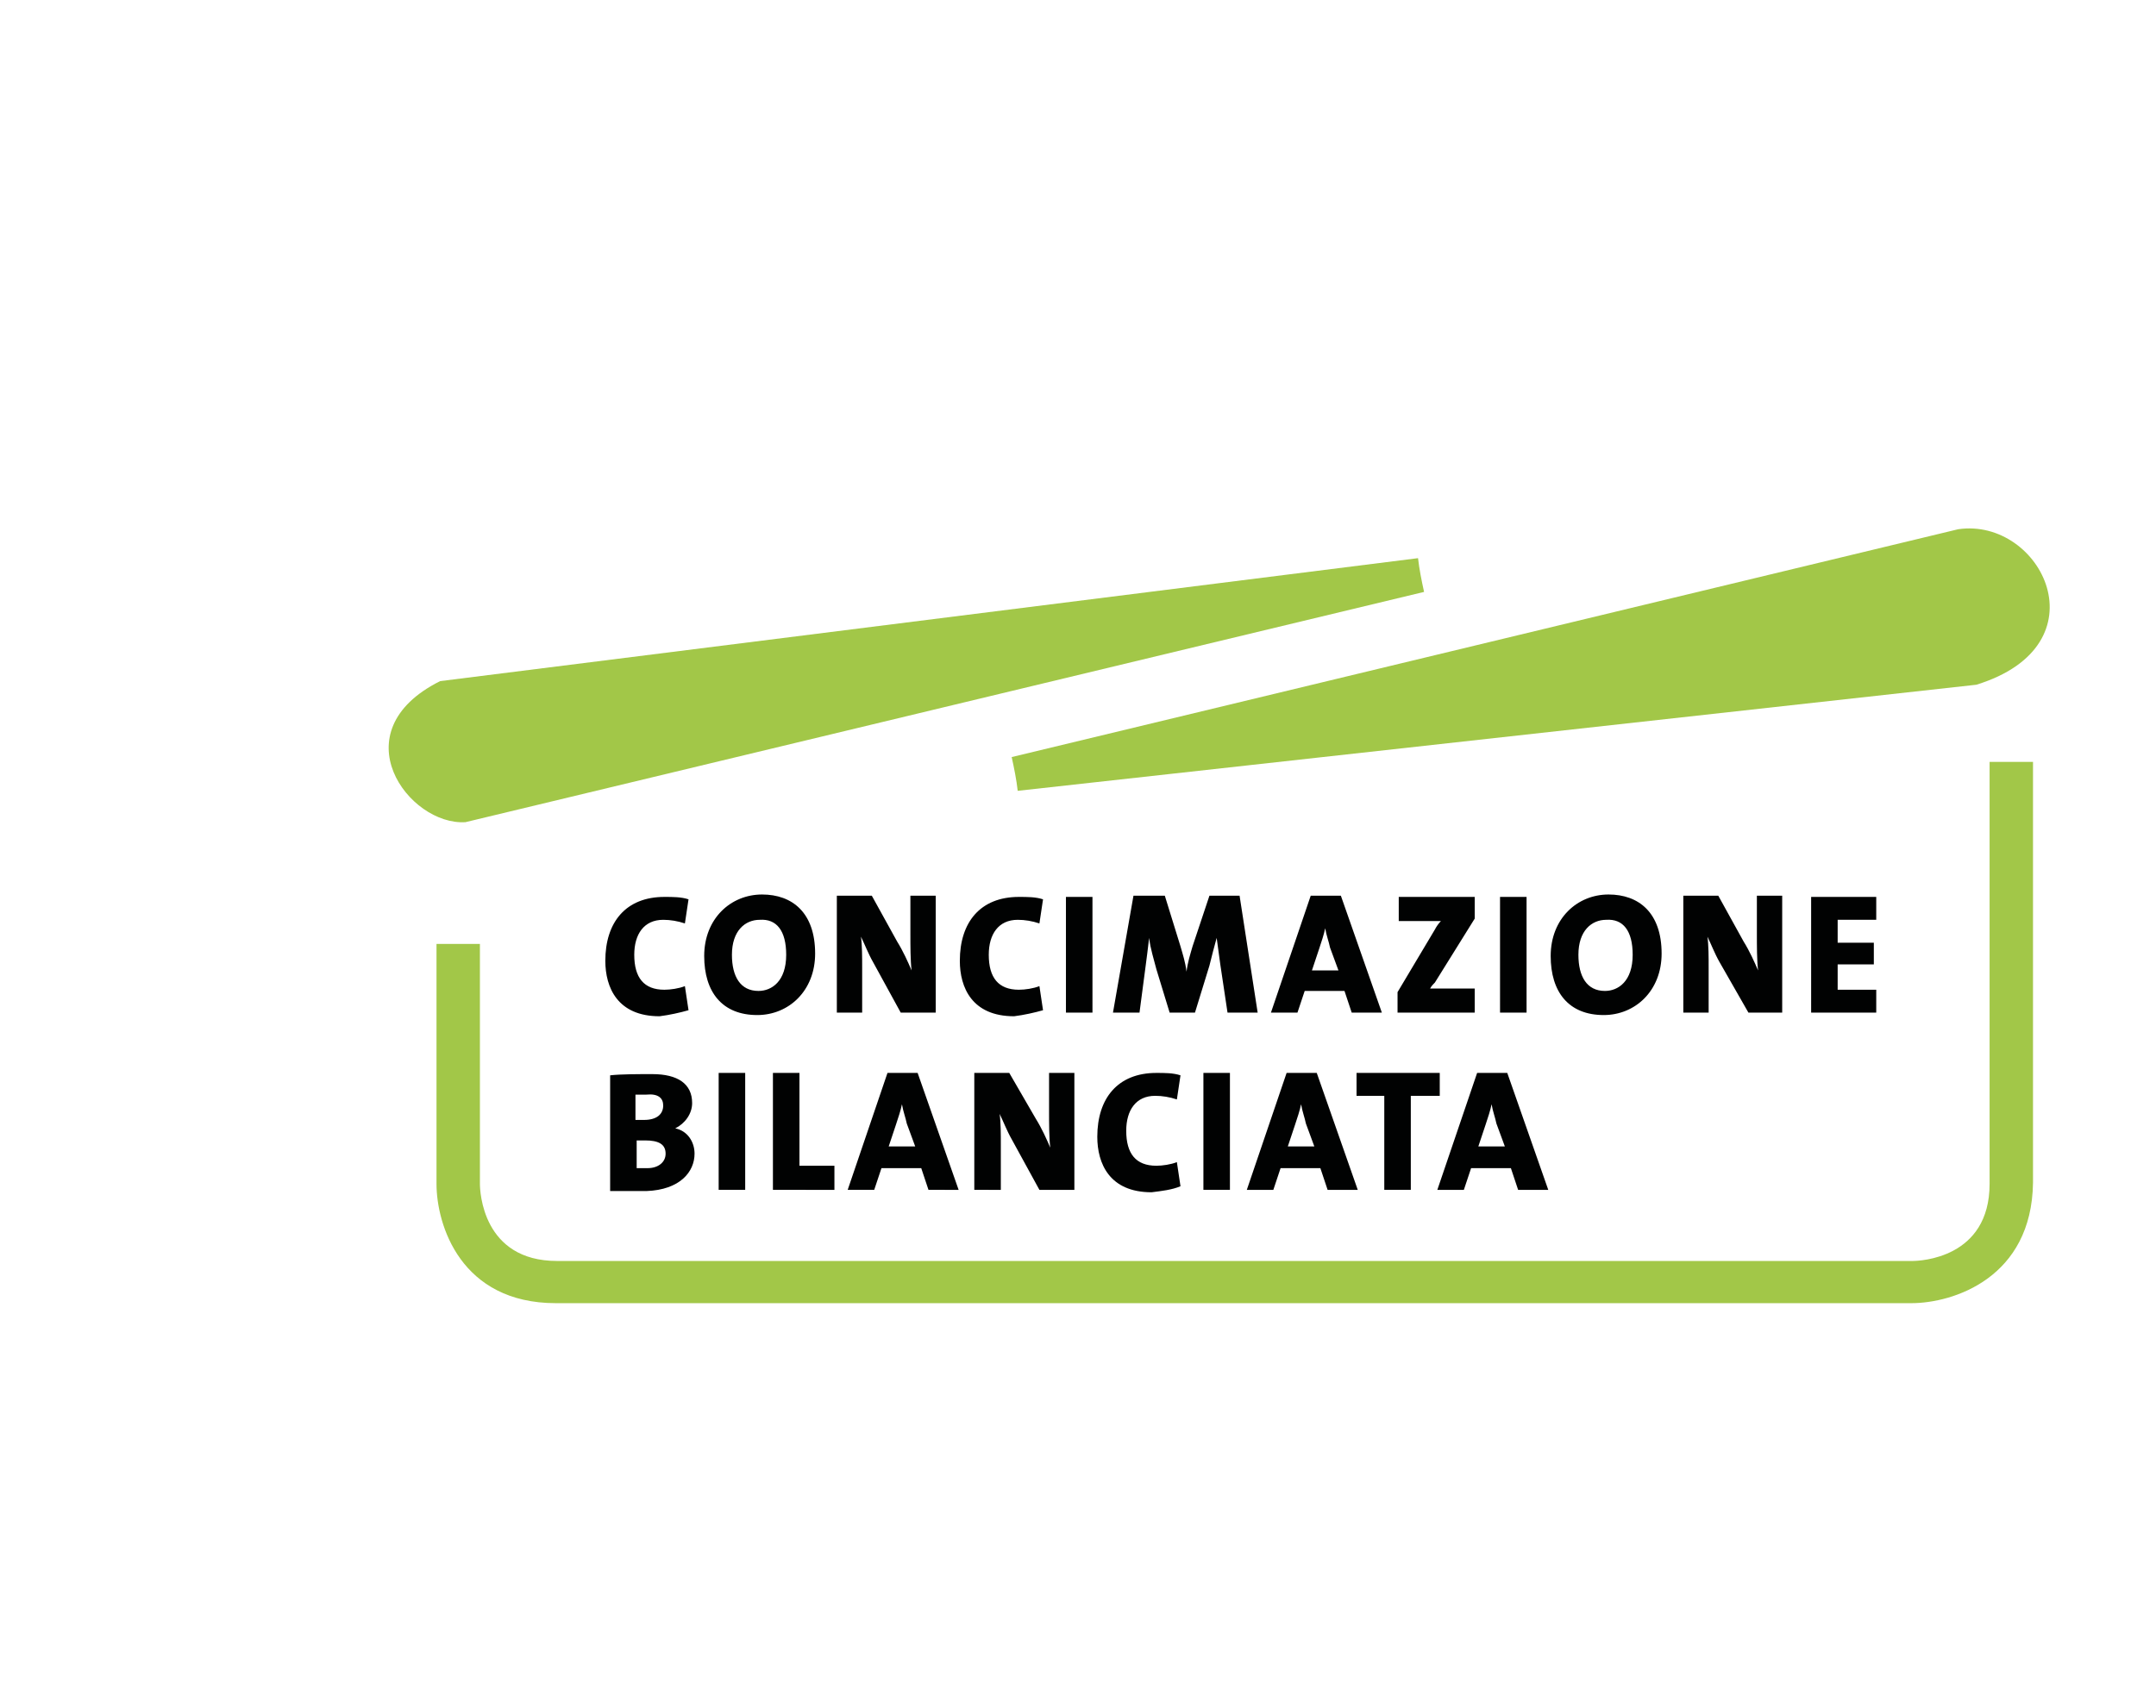
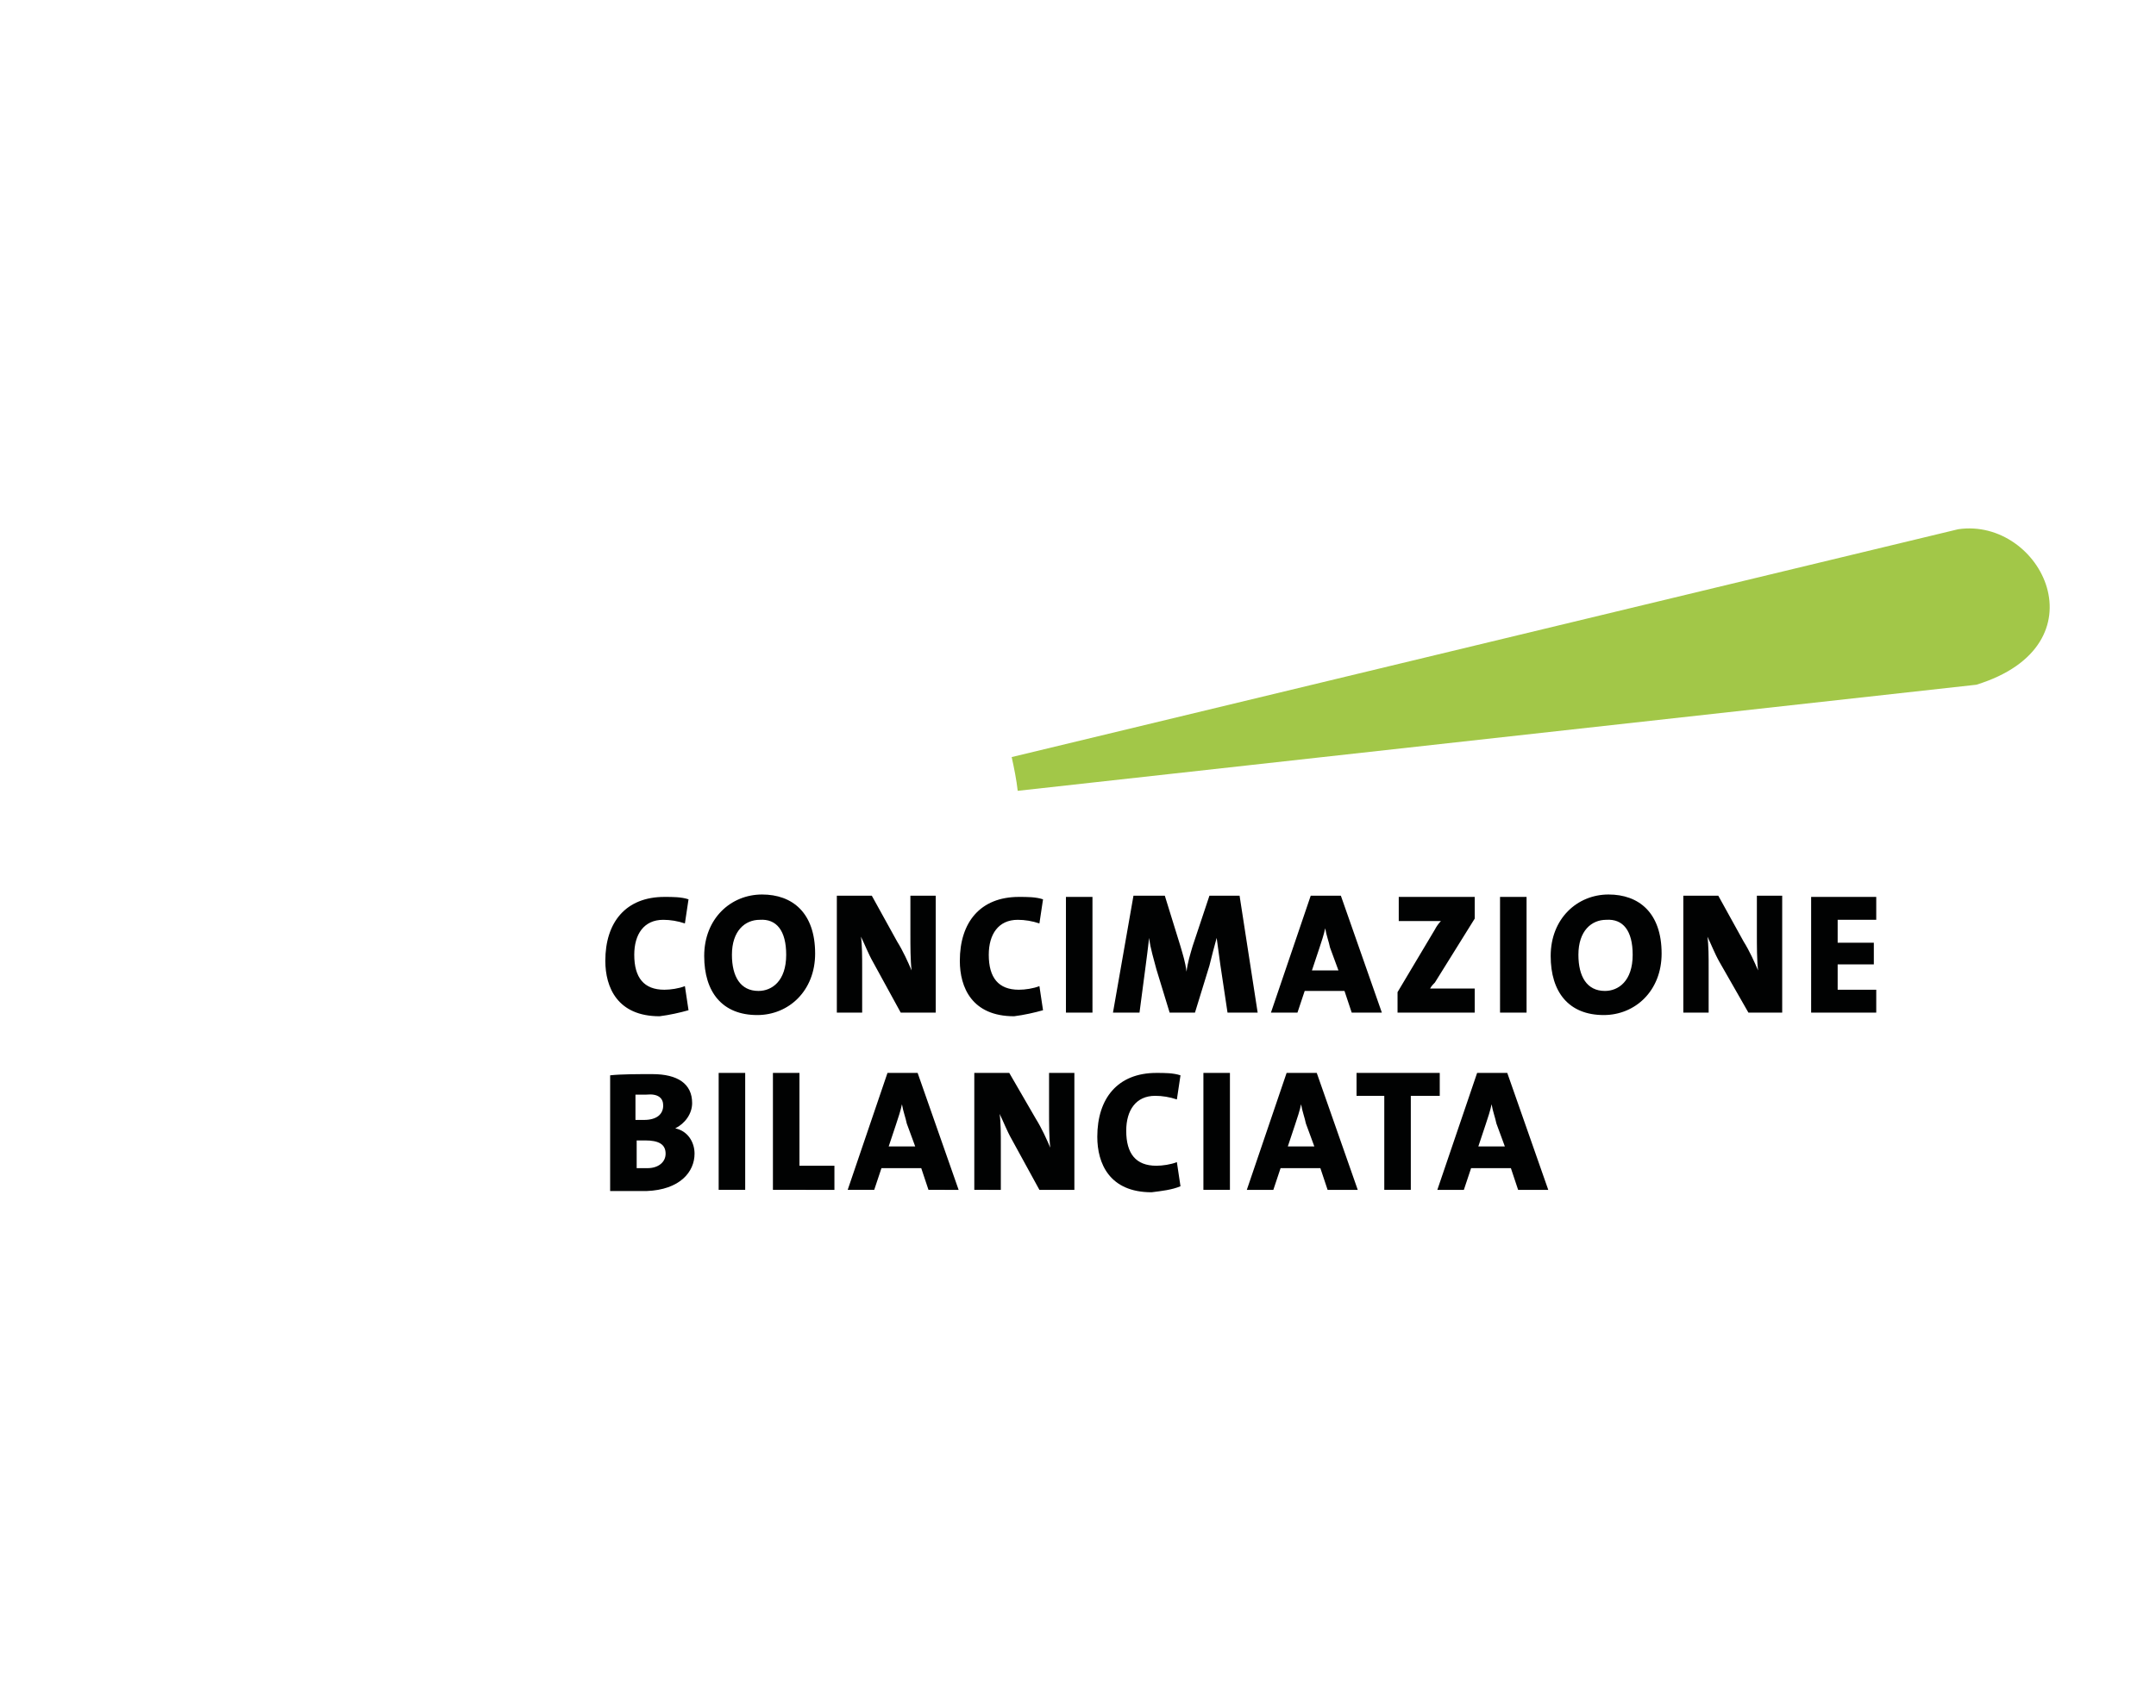
<svg xmlns="http://www.w3.org/2000/svg" version="1.1" id="Ebene_1" x="0px" y="0px" viewBox="0 0 178.8 141.7" style="enable-background:new 0 0 178.8 141.7;" xml:space="preserve">
  <style type="text/css">
	.st0{fill:#164194;}
	.st1{fill:#0080C9;}
	.st2{fill:#009FE3;}
	.st3{fill:#C51A1B;}
	.st4{fill:#EF7D00;}
	.st5{fill:#E30613;}
	.st6{fill:#EE7203;}
	.st7{fill:#65B32E;}
	.st8{fill:#00763C;}
	.st9{fill:#812B29;}
	.st10{clip-path:url(#SVGID_2_);}
	.st11{fill:#009E3D;}
	.st12{fill:#5F2723;}
	.st13{fill:#9C1006;}
	.st14{fill:#6F322B;}
	.st15{fill:#8EA2A4;}
	.st16{fill:#89150D;}
	.st17{fill:#9A5704;}
	.st18{fill:#693618;}
	.st19{fill:#F59D0F;}
	.st20{fill:#E74011;}
	.st21{fill:#E84E0F;}
	.st22{fill:#F9B000;}
	.st23{fill:#5A9E33;}
	.st24{fill:#FFFFFF;}
	.st25{fill:#935B00;}
	.st26{fill:#640C00;}
	.st27{fill:#D8A652;}
	.st28{fill:#010202;}
	.st29{fill:#C93482;}
	.st30{fill:#E0398D;}
	.st31{fill:#FFEB3F;}
	.st32{fill:#48AE4E;}
	.st33{fill:#FFD939;}
	.st34{fill:#F28F32;}
	.st35{fill:#D12A24;}
	.st36{fill:#4CC1EB;}
	.st37{fill:#A2C748;}
</style>
  <g>
    <g>
      <path class="st37" d="M162.4,43.9c6.9-1,12.2,9.6,1.5,12.9l-79.5,8.8c-0.1-0.9-0.3-1.9-0.5-2.8L162.4,43.9z" />
    </g>
    <g>
-       <path class="st37" d="M36.5,56.5c-8.4,4.2-2.6,12,2.1,11.7l79.5-19.1c-0.2-0.9-0.4-1.9-0.5-2.8L36.5,56.5z" />
-     </g>
+       </g>
    <g>
-       <path class="st37" d="M158.5,108.1H46.1c-7.9,0-9.9-6.5-9.9-9.9V78.3h3.6v19.9c0,0.6,0.2,6.4,6.4,6.4h112.4c0.6,0,6.4-0.2,6.4-6.4    V63.2h3.6v34.9C168.5,106,162,108.1,158.5,108.1z" />
-     </g>
+       </g>
    <g>
      <path class="st28" d="M155.6,84v-1.9h-3.2V80h3v-1.8h-3v-1.9h3.2v-1.9h-5.4V84H155.6z M147.8,84v-9.7h-2.1v3.2c0,0.9,0,2.2,0.1,3    c-0.3-0.7-0.7-1.6-1.2-2.4l-2.1-3.8h-2.9V84h2.1v-3.7c0-0.9,0-1.9-0.1-2.6c0.3,0.6,0.6,1.4,1,2.1L145,84H147.8z M135.4,79.2    c0,2.2-1.2,3-2.3,3c-1.5,0-2.2-1.2-2.2-3c0-2,1.1-2.9,2.3-2.9C134.6,76.2,135.4,77.2,135.4,79.2 M137.8,79.1    c0-3.4-1.9-4.9-4.4-4.9c-2.6,0-4.8,2-4.8,5.1c0,3,1.5,4.9,4.4,4.9C135.6,84.2,137.8,82.2,137.8,79.1 M126.6,74.4h-2.2V84h2.2V74.4    z M122.3,84V82h-1.8c-1.1,0-1.7,0-1.9,0c0.1-0.2,0.3-0.4,0.4-0.5l3.3-5.3v-1.8H116v2h2c0.9,0,1.3,0,1.5,0    c-0.2,0.2-0.4,0.5-0.5,0.7l-3.1,5.2V84H122.3z M111,80.5h-2.2l0.6-1.8c0.2-0.6,0.4-1.2,0.5-1.7h0c0.1,0.6,0.3,1.1,0.4,1.6    L111,80.5z M114.6,84l-3.4-9.7h-2.5l-3.3,9.7h2.2l0.6-1.8h3.3l0.6,1.8H114.6z M104.3,84l-1.5-9.7h-2.5l-1.4,4.2    c-0.2,0.7-0.4,1.3-0.5,2.1h0c-0.1-0.8-0.3-1.4-0.5-2.1l-1.3-4.2h-2.6L92.3,84h2.2l0.5-3.8c0.1-0.8,0.2-1.5,0.3-2.4h0    c0.1,0.9,0.4,1.8,0.6,2.6l1.1,3.6h2.1l1.2-3.9c0.2-0.8,0.4-1.6,0.6-2.3h0c0.1,0.7,0.2,1.5,0.3,2.2l0.6,4H104.3z M90.6,74.4h-2.2    V84h2.2V74.4z M86.5,83.8l-0.3-2c-0.5,0.2-1.2,0.3-1.7,0.3c-1.7,0-2.5-1-2.5-2.9c0-1.7,0.8-2.9,2.4-2.9c0.6,0,1.2,0.1,1.8,0.3    l0.3-2c-0.6-0.2-1.3-0.2-2-0.2c-3.2,0-4.9,2.1-4.9,5.3c0,2.2,1,4.6,4.5,4.6C84.9,84.2,85.8,84,86.5,83.8 M77.6,84v-9.7h-2.1v3.2    c0,0.9,0,2.2,0.1,3c-0.3-0.7-0.7-1.6-1.2-2.4l-2.1-3.8h-2.9V84h2.1v-3.7c0-0.9,0-1.9-0.1-2.6c0.3,0.6,0.6,1.4,1,2.1l2.3,4.2H77.6z     M65.2,79.2c0,2.2-1.2,3-2.3,3c-1.5,0-2.2-1.2-2.2-3c0-2,1.1-2.9,2.3-2.9C64.4,76.2,65.2,77.2,65.2,79.2 M67.6,79.1    c0-3.4-1.9-4.9-4.4-4.9c-2.6,0-4.8,2-4.8,5.1c0,3,1.5,4.9,4.4,4.9C65.4,84.2,67.6,82.2,67.6,79.1 M57.1,83.8l-0.3-2    c-0.5,0.2-1.2,0.3-1.7,0.3c-1.7,0-2.5-1-2.5-2.9c0-1.7,0.8-2.9,2.4-2.9c0.6,0,1.2,0.1,1.8,0.3l0.3-2c-0.6-0.2-1.3-0.2-2-0.2    c-3.2,0-4.9,2.1-4.9,5.3c0,2.2,1,4.6,4.5,4.6C55.5,84.2,56.4,84,57.1,83.8" />
    </g>
    <g>
      <path class="st28" d="M124.8,95.1h-2.2l0.6-1.8c0.2-0.6,0.4-1.2,0.5-1.7h0c0.1,0.6,0.3,1.1,0.4,1.6L124.8,95.1z M128.4,98.7    l-3.4-9.7h-2.5l-3.3,9.7h2.2l0.6-1.8h3.3l0.6,1.8H128.4z M119.4,90.9V89h-6.9v1.9h2.3v7.8h2.2v-7.8H119.4z M109,95.1h-2.2l0.6-1.8    c0.2-0.6,0.4-1.2,0.5-1.7h0c0.1,0.6,0.3,1.1,0.4,1.6L109,95.1z M112.6,98.7l-3.4-9.7h-2.5l-3.3,9.7h2.2l0.6-1.8h3.3l0.6,1.8H112.6    z M102,89h-2.2v9.7h2.2V89z M97.9,98.4l-0.3-2c-0.5,0.2-1.2,0.3-1.7,0.3c-1.7,0-2.5-1-2.5-2.9c0-1.7,0.8-2.9,2.4-2.9    c0.6,0,1.2,0.1,1.8,0.3l0.3-2c-0.6-0.2-1.3-0.2-2-0.2c-3.2,0-4.9,2.1-4.9,5.3c0,2.2,1,4.6,4.5,4.6C96.3,98.8,97.2,98.7,97.9,98.4     M89.1,98.7V89h-2.1v3.2c0,0.9,0,2.2,0.1,3c-0.3-0.7-0.7-1.6-1.2-2.4L83.7,89h-2.9v9.7H83V95c0-0.9,0-1.9-0.1-2.6    c0.3,0.6,0.6,1.4,1,2.1l2.3,4.2H89.1z M75.9,95.1h-2.2l0.6-1.8c0.2-0.6,0.4-1.2,0.5-1.7h0c0.1,0.6,0.3,1.1,0.4,1.6L75.9,95.1z     M79.5,98.7L76.1,89h-2.5l-3.3,9.7h2.2l0.6-1.8h3.3l0.6,1.8H79.5z M69.2,98.7v-2h-2.9V89h-2.2v9.7H69.2z M61.8,89h-2.2v9.7h2.2V89    z M55.2,95.7c0,0.7-0.6,1.2-1.5,1.2c-0.3,0-0.7,0-0.9,0v-2.3c0.2,0,0.6,0,0.7,0C54.6,94.6,55.2,94.9,55.2,95.7 M55,91.7    c0,0.7-0.5,1.2-1.6,1.2c-0.3,0-0.5,0-0.7,0v-2.1c0.3,0,0.6,0,0.9,0C54.6,90.7,55,91.1,55,91.7 M57.6,95.7c0-1-0.6-1.9-1.6-2.1v0    c0.8-0.4,1.4-1.2,1.4-2.1c0-1.6-1.2-2.4-3.3-2.4c-1.2,0-2.6,0-3.5,0.1v9.6c1.4,0,2.5,0,3,0C56.4,98.7,57.6,97.2,57.6,95.7" />
    </g>
  </g>
</svg>